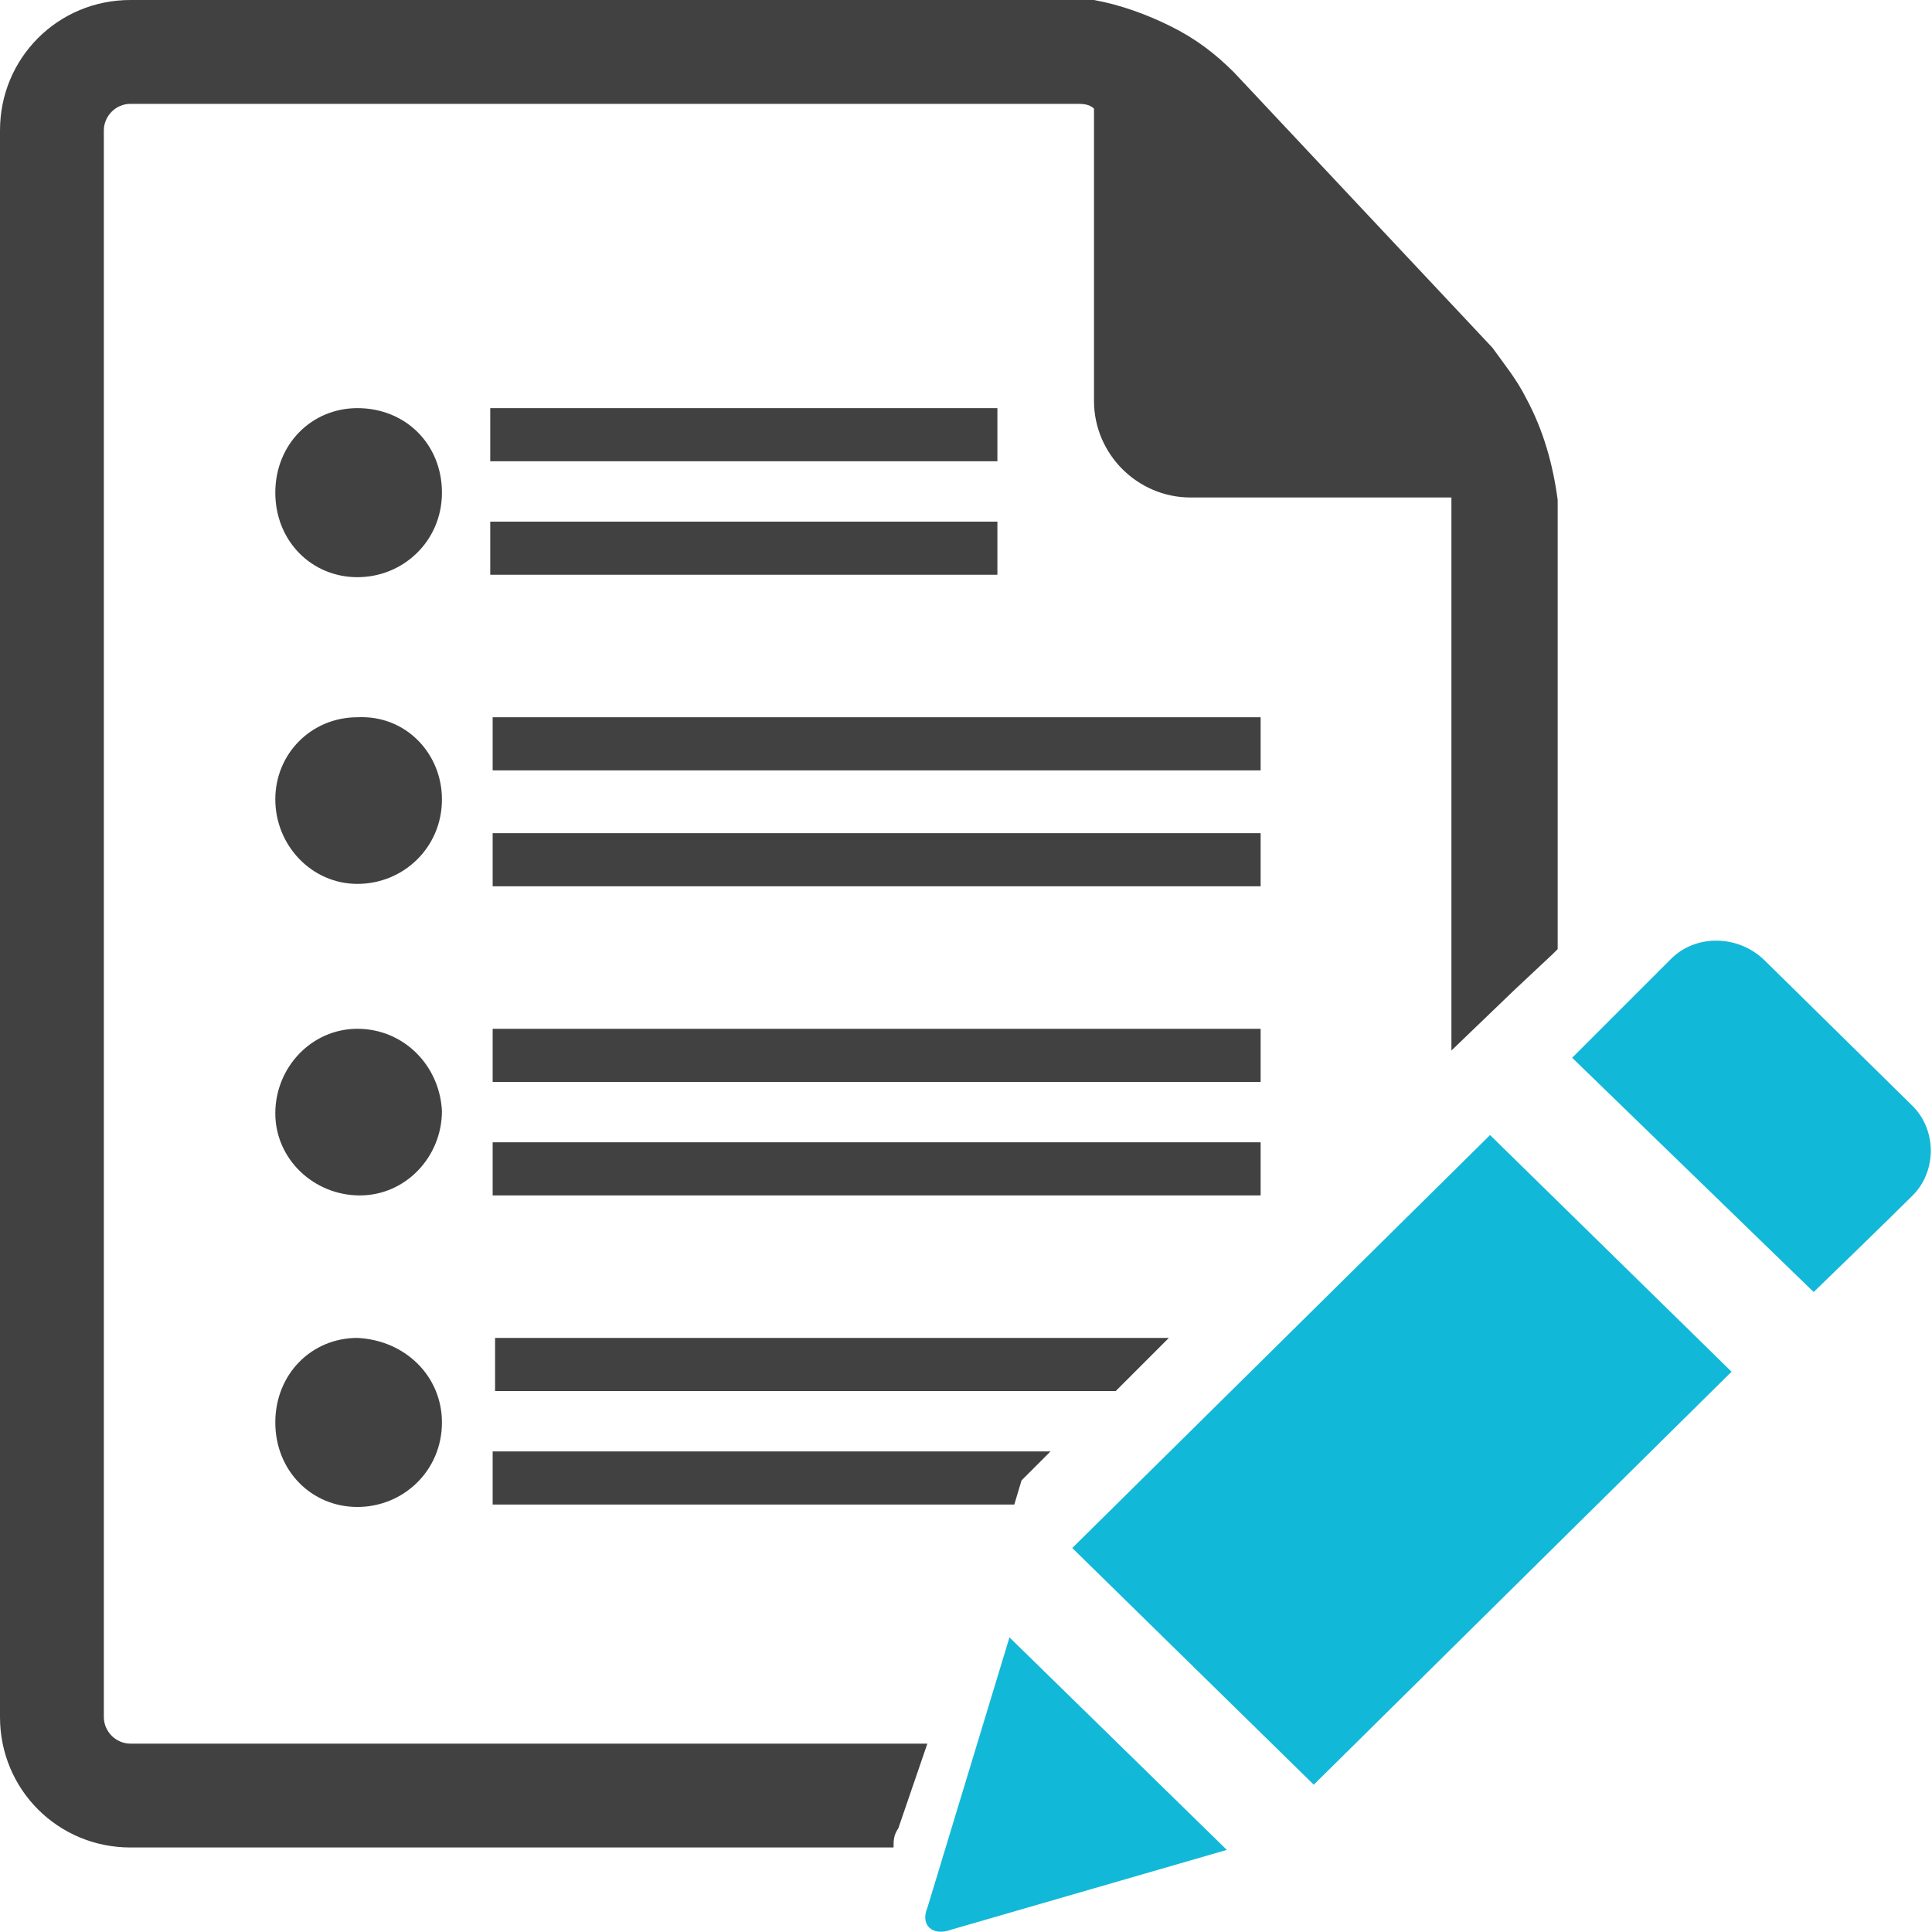
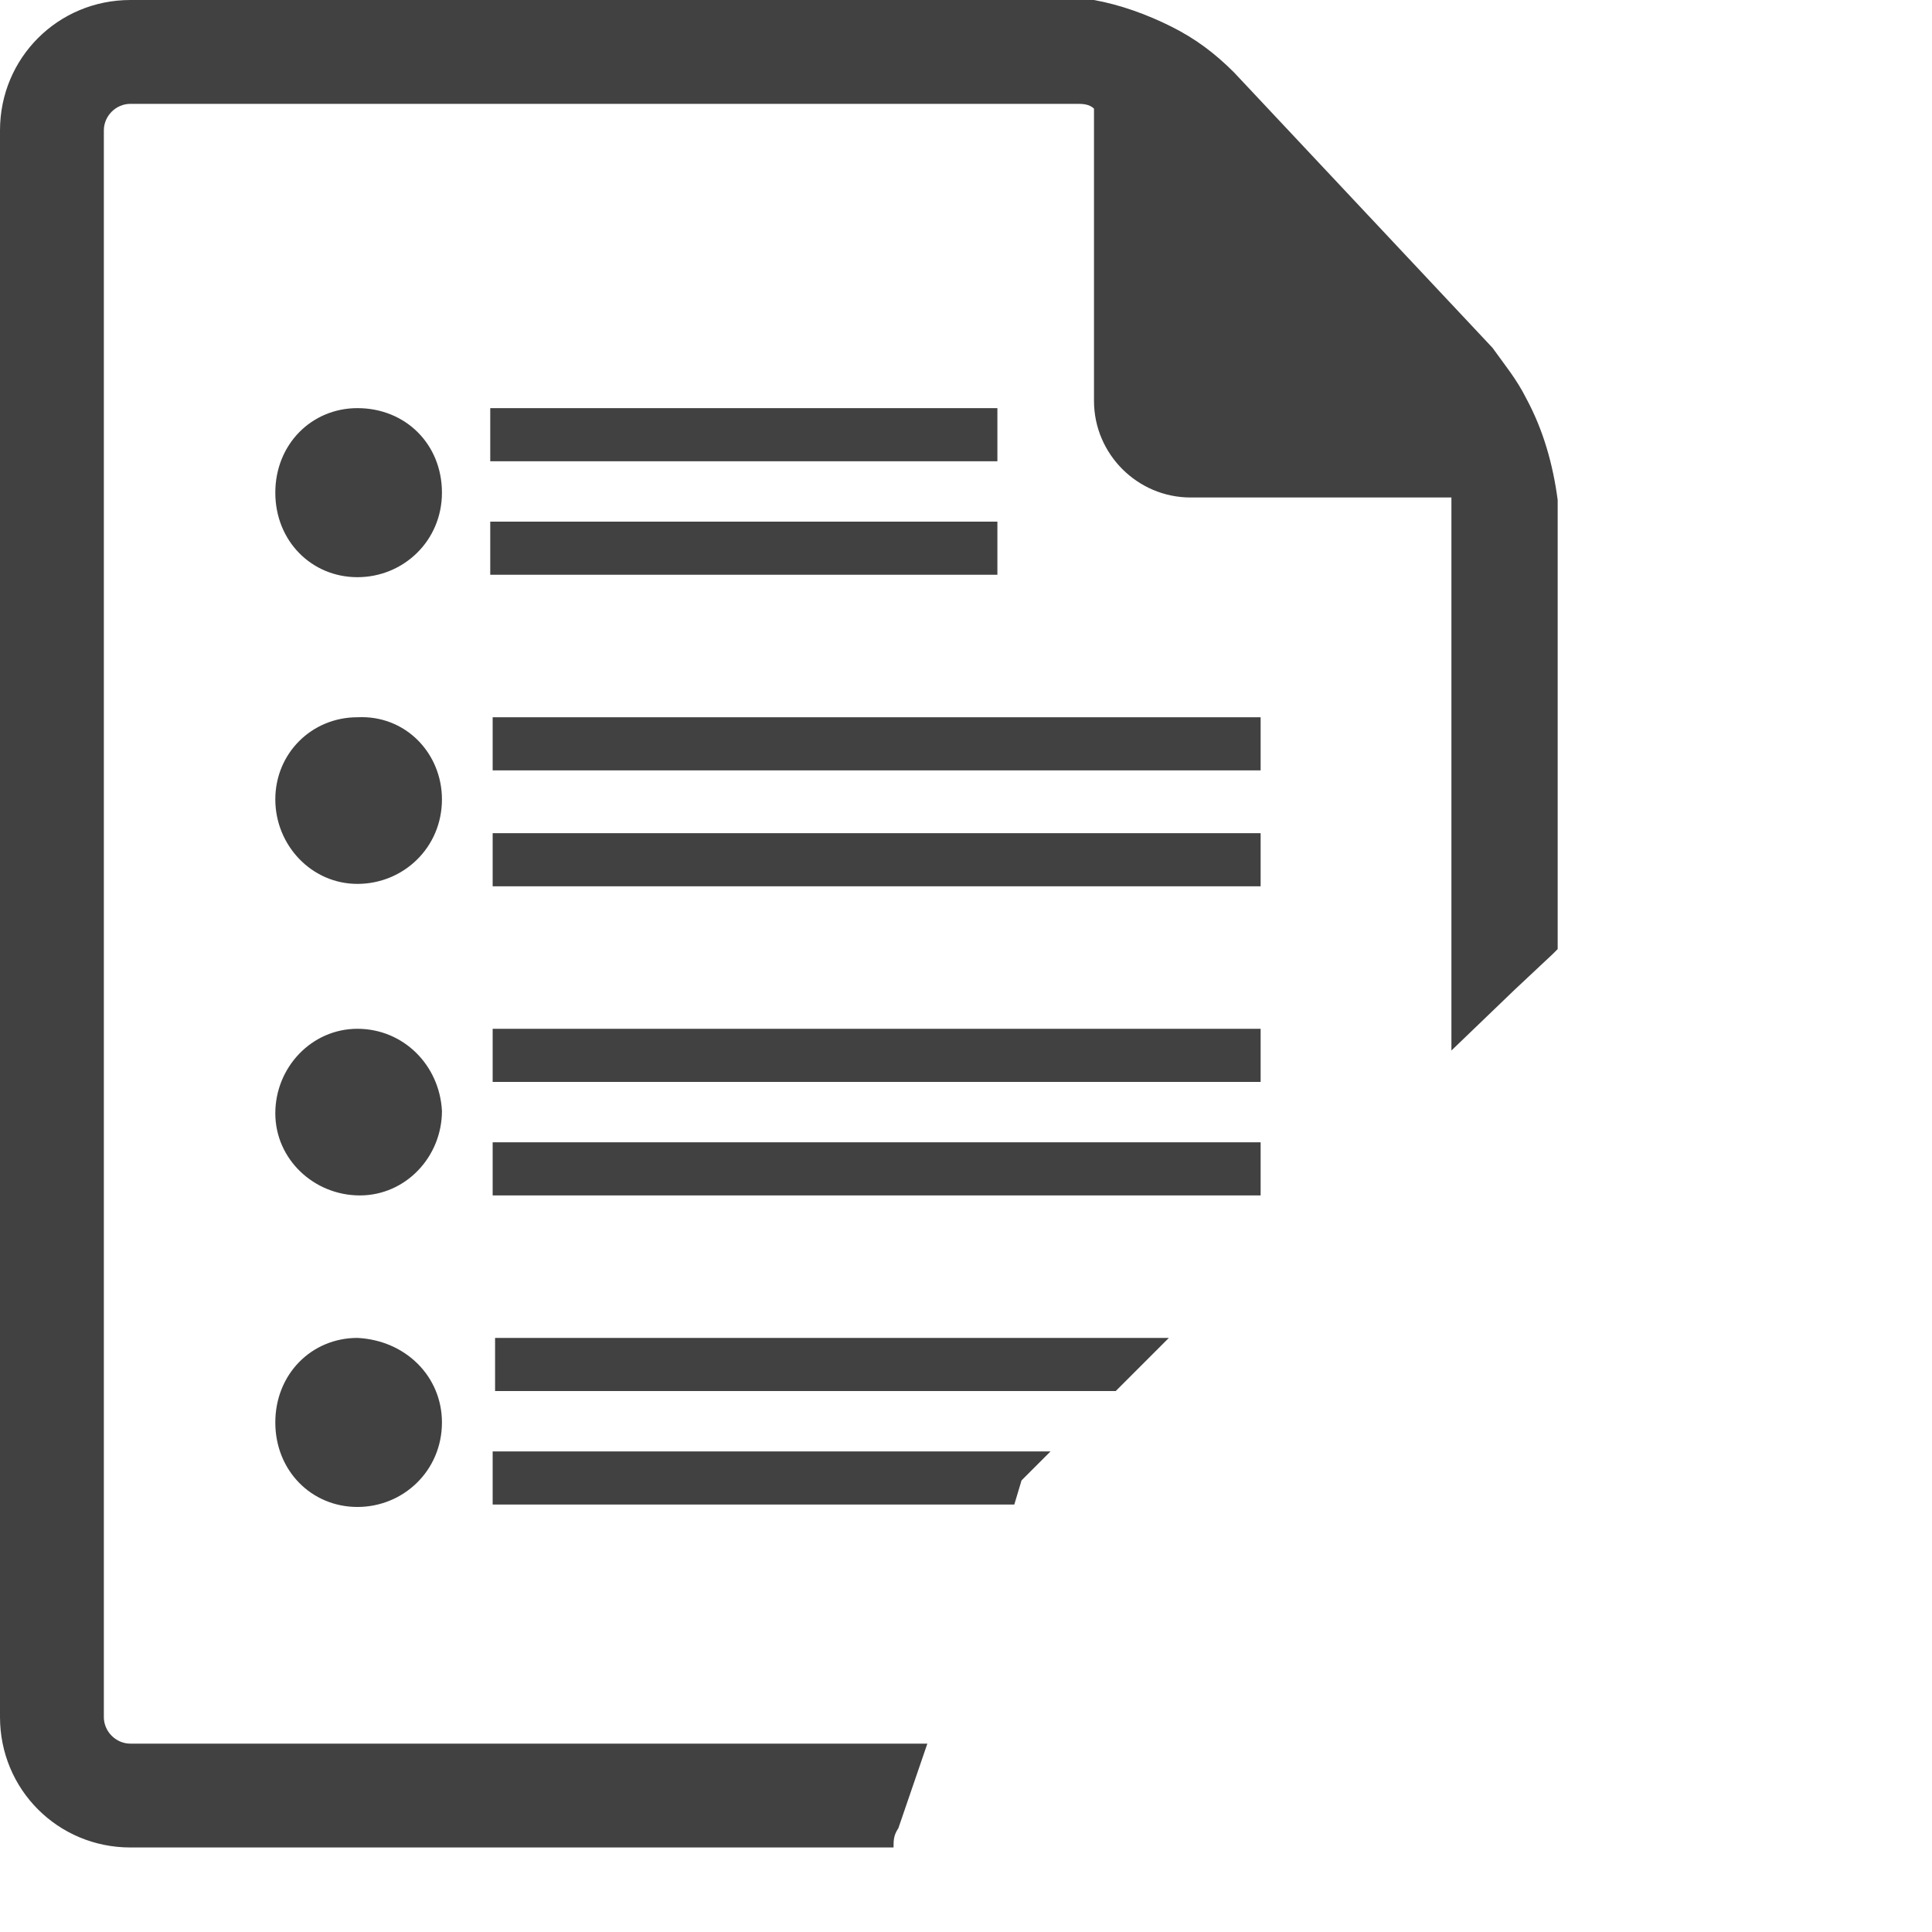
<svg xmlns="http://www.w3.org/2000/svg" viewBox="0 0 80 80">
  <path d="m18.3 46c0 1.9-1.5 3.5-3.4 3.5s-3.5-1.5-3.5-3.4 1.5-3.5 3.4-3.5c1.9 0 3.4 1.5 3.5 3.4zm-3.5-16.3c-1.9 0-3.4 1.5-3.4 3.4s1.5 3.5 3.4 3.5 3.5-1.5 3.5-3.5c0-1.9-1.5-3.5-3.5-3.4zm0 25.7c-1.9 0-3.4 1.5-3.4 3.5s1.5 3.5 3.4 3.5 3.5-1.5 3.5-3.5c0-1.9-1.5-3.4-3.5-3.5zm0-38.5c-1.9 0-3.4 1.5-3.4 3.5s1.5 3.5 3.4 3.5 3.5-1.5 3.5-3.5-1.5-3.5-3.5-3.5zm26.5 4.7h-21v2.2h21zm0-4.7h-21v2.2h21zm10.9 17.6h-31.8v2.2h31.8zm0-4.8h-31.8v2.2h31.8zm-13.8 42.5h-33c-.6 0-1.1-.5-1.1-1.1v-65.7c0-.6.5-1.1 1.1-1.1h38.6.6c.2 0 .5 0 .7.2v12.1c0 2.2 1.8 4 4 4h10.8v.5.3 22.1l2.6-2.5 1.6-1.5.2-.2v-17.8c0-.3 0-.6 0-.8-.2-1.5-.6-2.9-1.3-4.2-.4-.8-.9-1.4-1.4-2.1l-10.7-11.4c-.8-.8-1.6-1.4-2.6-1.9s-2.1-.9-3.2-1.1c-.4 0-.8 0-1.2 0h-38.7c-3 0-5.4 2.4-5.4 5.4v65.7c0 3 2.4 5.4 5.4 5.4h31.6c0-.3 0-.5.2-.8zm13.8-29.6h-31.8v2.2h31.8zm-31.8 15h25.8l2.2-2.2h-27.9v2.2zm0 4.7h21.6l.3-1 1.2-1.2h-23.1zm31.8-15h-31.8v2.2h31.8z" fill="#414141" />
-   <path d="m65.1 43.8 4.1-4.1c1-1 2.7-1 3.8 0l6.2 6.1c1 1 1 2.7 0 3.7s-4.1 4-4.1 4-10-9.7-10-9.7zm-10.7 30.1 17.3-17.1-10-9.8-17.3 17.1s10 9.8 10 9.8zm-16 5.1c-.3.7.2 1.2 1 .9l11.4-3.3-9-8.8s-3.4 11.2-3.4 11.2z" fill="#12b8d7" />
</svg>